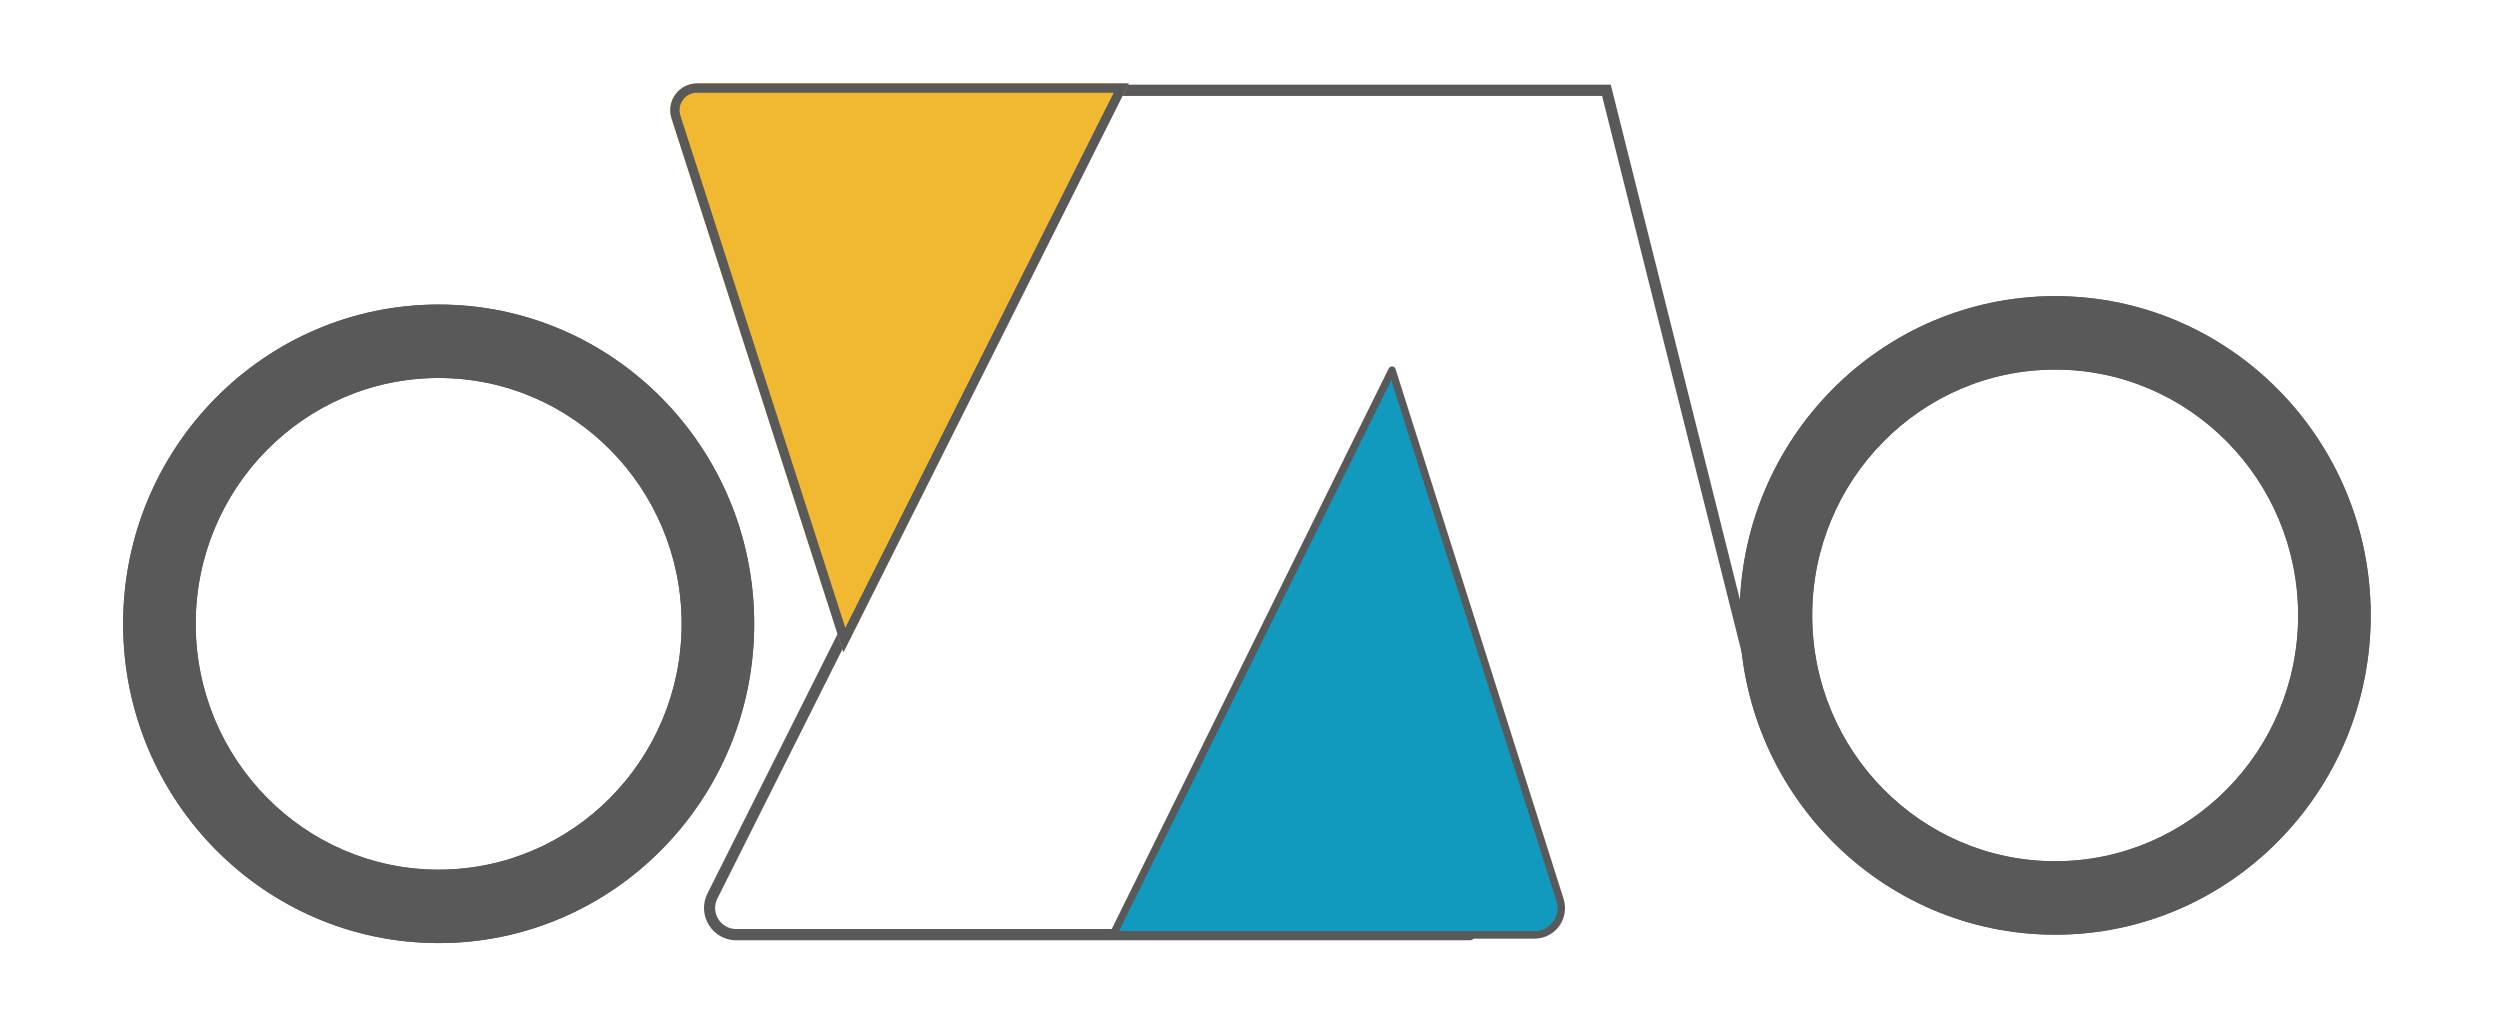
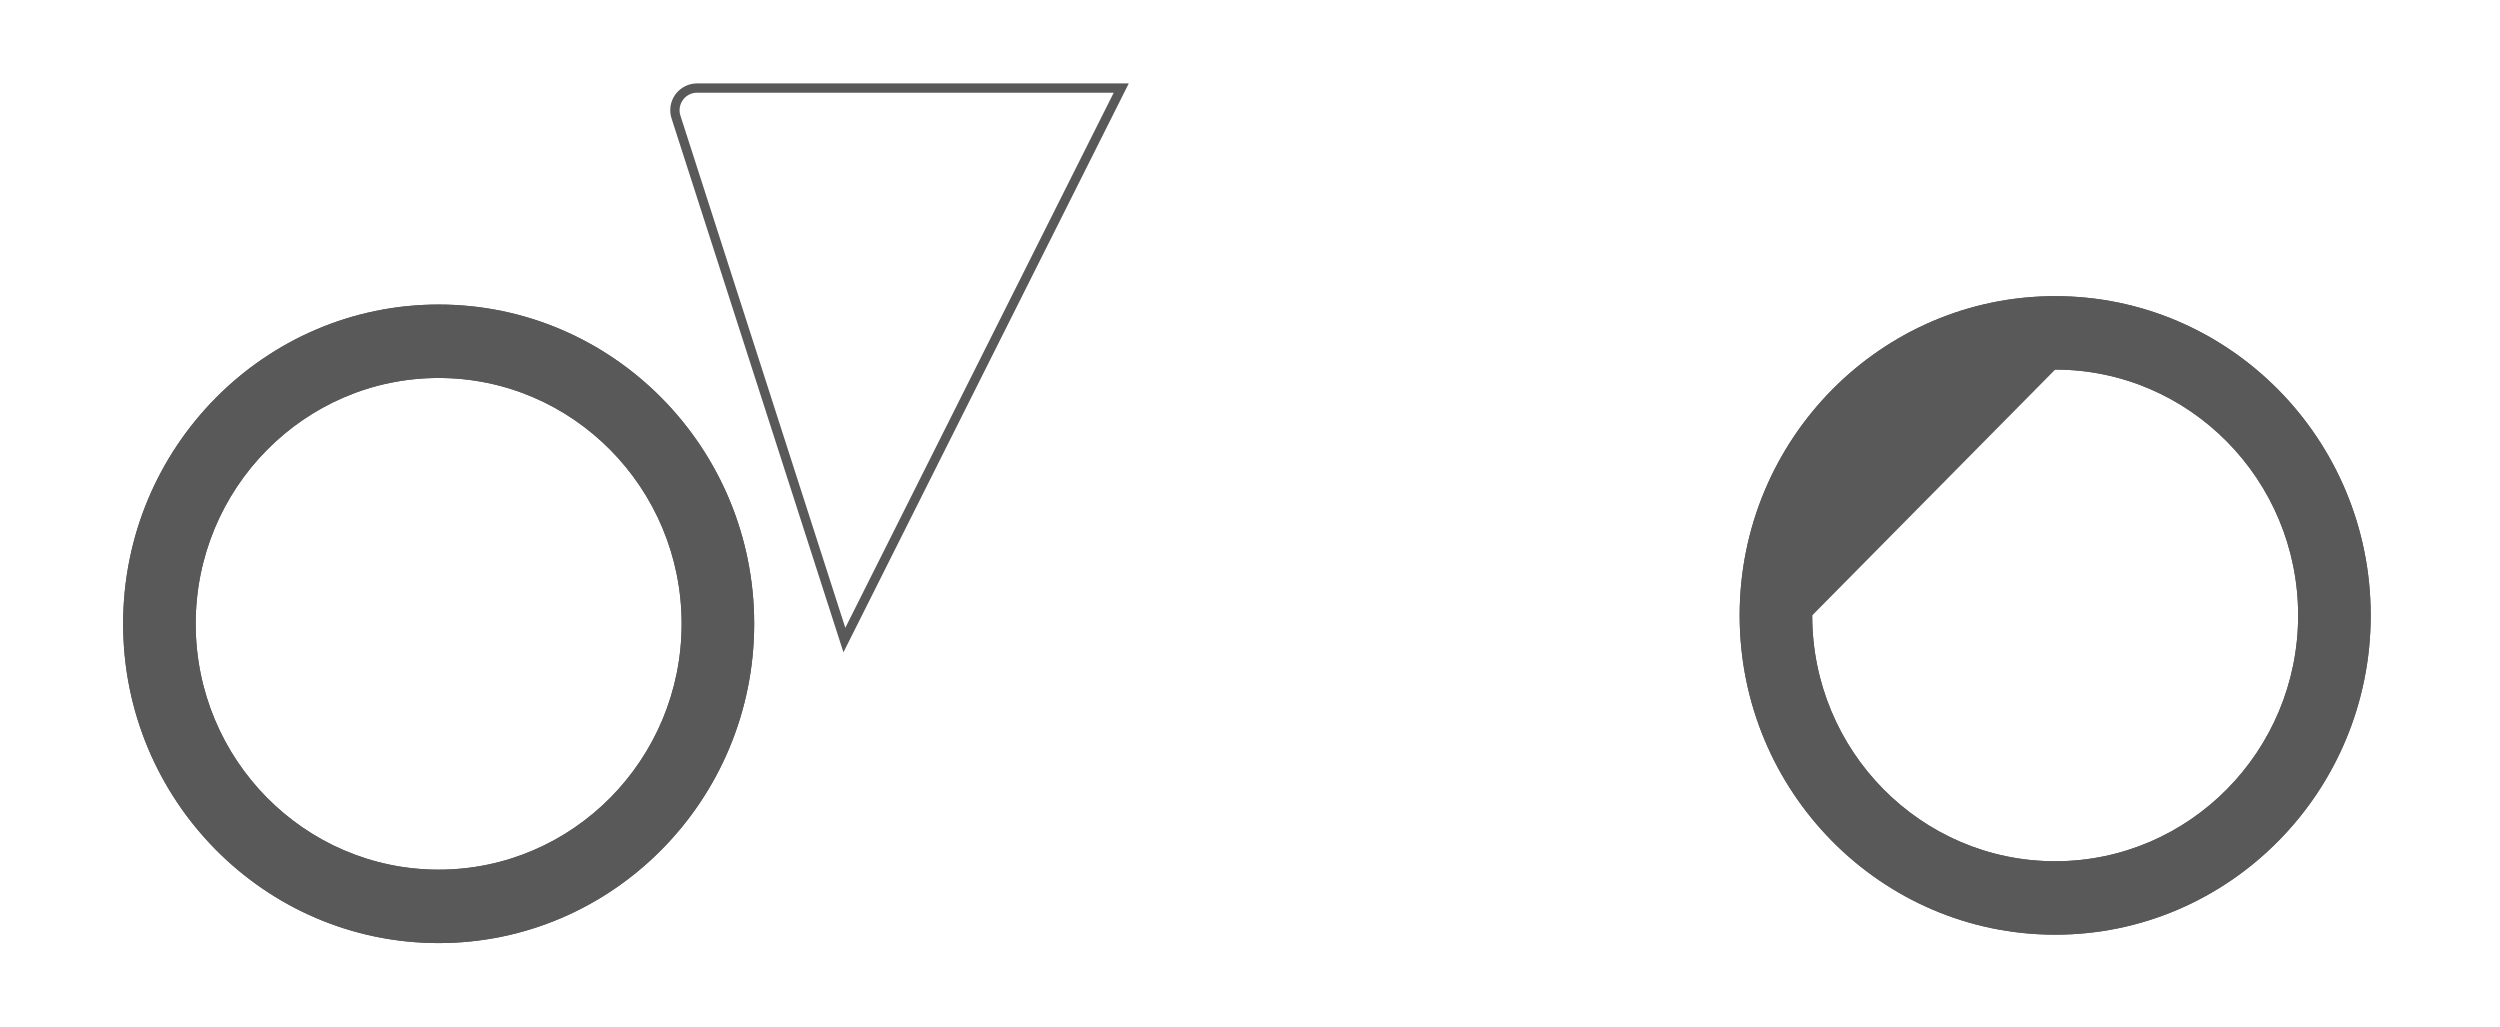
<svg xmlns="http://www.w3.org/2000/svg" width="100%" height="100%" viewBox="0 0 280 115" version="1.1" xml:space="preserve" style="fill-rule:evenodd;clip-rule:evenodd;stroke-linecap:round;stroke-miterlimit:5;">
  <g transform="matrix(1,0,0,1,-1806.16,-352.182)">
    <g transform="matrix(1,0,0,1,-839,0)">
      <g transform="matrix(0.93,0,0,0.941,1139.33,-93.619)">
        <path d="M1672,510C1692.97,510 1710,527.027 1710,548C1710,568.973 1692.97,586 1672,586C1651.03,586 1634,568.973 1634,548C1634,527.027 1651.03,510 1672,510ZM1672,518.74C1688.15,518.74 1701.26,531.851 1701.26,548C1701.26,564.149 1688.15,577.26 1672,577.26C1655.85,577.26 1642.74,564.149 1642.74,548C1642.74,531.851 1655.85,518.74 1672,518.74Z" style="fill:rgb(89,89,89);" />
        <path d="M1672,510C1692.97,510 1710,527.027 1710,548C1710,568.973 1692.97,586 1672,586C1651.03,586 1634,568.973 1634,548C1634,527.027 1651.03,510 1672,510ZM1672,511.329C1651.77,511.329 1635.34,527.765 1635.34,548C1635.34,568.235 1651.77,584.671 1672,584.671C1692.24,584.671 1708.66,568.235 1708.66,548C1708.66,527.765 1692.24,511.329 1672,511.329ZM1672,517.411C1688.89,517.411 1702.6,531.114 1702.6,548C1702.6,564.886 1688.89,578.589 1672,578.589C1655.11,578.589 1641.4,564.886 1641.4,548C1641.4,531.114 1655.11,517.411 1672,517.411ZM1672,518.74C1655.85,518.74 1642.74,531.851 1642.74,548C1642.74,564.149 1655.85,577.26 1672,577.26C1688.15,577.26 1701.26,564.149 1701.26,548C1701.26,531.851 1688.15,518.74 1672,518.74Z" style="fill:rgb(89,89,89);" />
      </g>
    </g>
    <g transform="matrix(1,0,0,1,-839,0)">
      <g transform="matrix(0.93,0,0,0.941,1124.11,-86.093)">
-         <path d="M1846,543.5L1829,476.5L1770,476.5C1770,476.5 1731.32,552.726 1721.33,572.408C1720.83,573.39 1720.88,574.559 1721.47,575.494C1722.05,576.43 1723.09,577 1724.2,577L1812.53,577" style="fill:none;stroke:rgb(89,89,89);stroke-width:1.34px;" />
-       </g>
+         </g>
    </g>
    <g transform="matrix(1,0,0,1,-839,0)">
      <g transform="matrix(0.933,0,0,0.944,1170.65,-55.702)">
-         <path d="M1747.5,476C1747.5,476 1762.99,524.257 1767.67,538.862C1767.98,539.827 1767.81,540.881 1767.2,541.699C1766.6,542.517 1765.63,543 1764.61,543C1751.57,543 1714,543 1714,543L1747.5,476Z" style="fill:rgb(18,153,190);stroke:rgb(89,89,89);stroke-width:0.89px;stroke-linejoin:round;" />
-       </g>
+         </g>
    </g>
    <g transform="matrix(1,0,0,1,-839,0)">
      <g transform="matrix(-0.954,-1.18175e-16,1.15119e-16,-0.951,4406.74,877.916)">
-         <path d="M1747.5,476C1747.5,476 1763,524.292 1767.68,538.878C1767.99,539.838 1767.82,540.888 1767.23,541.703C1766.63,542.518 1765.69,543 1764.68,543C1751.72,543 1714,543 1714,543L1747.5,476Z" style="fill:rgb(241,185,49);" />
        <path d="M1747.5,476L1767.68,538.878C1767.99,539.838 1767.82,540.888 1767.23,541.703C1766.63,542.518 1765.69,543 1764.68,543L1714,543L1747.5,476ZM1747.28,478.885C1747.28,478.885 1715.77,541.904 1715.77,541.904L1764.68,541.904C1765.34,541.904 1765.96,541.59 1766.34,541.058C1766.73,540.525 1766.84,539.84 1766.64,539.213L1747.28,478.885Z" style="fill:rgb(89,89,89);" />
      </g>
    </g>
    <g transform="matrix(1,0,0,1,-839,0)">
      <g transform="matrix(0.93,0,0,0.941,1320.38,-94.56)">
-         <path d="M1672,510C1692.97,510 1710,527.027 1710,548C1710,568.973 1692.97,586 1672,586C1651.03,586 1634,568.973 1634,548C1634,527.027 1651.03,510 1672,510ZM1672,518.74C1688.15,518.74 1701.26,531.851 1701.26,548C1701.26,564.149 1688.15,577.26 1672,577.26C1655.85,577.26 1642.74,564.149 1642.74,548C1642.74,531.851 1655.85,518.74 1672,518.74Z" style="fill:rgb(89,89,89);" />
+         <path d="M1672,510C1692.97,510 1710,527.027 1710,548C1710,568.973 1692.97,586 1672,586C1651.03,586 1634,568.973 1634,548C1634,527.027 1651.03,510 1672,510ZM1672,518.74C1688.15,518.74 1701.26,531.851 1701.26,548C1701.26,564.149 1688.15,577.26 1672,577.26C1655.85,577.26 1642.74,564.149 1642.74,548Z" style="fill:rgb(89,89,89);" />
        <path d="M1672,510C1692.97,510 1710,527.027 1710,548C1710,568.973 1692.97,586 1672,586C1651.03,586 1634,568.973 1634,548C1634,527.027 1651.03,510 1672,510ZM1672,511.329C1651.77,511.329 1635.34,527.765 1635.34,548C1635.34,568.235 1651.77,584.671 1672,584.671C1692.24,584.671 1708.66,568.235 1708.66,548C1708.66,527.765 1692.24,511.329 1672,511.329ZM1672,517.411C1688.89,517.411 1702.6,531.114 1702.6,548C1702.6,564.886 1688.89,578.589 1672,578.589C1655.11,578.589 1641.4,564.886 1641.4,548C1641.4,531.114 1655.11,517.411 1672,517.411ZM1672,518.74C1655.85,518.74 1642.74,531.851 1642.74,548C1642.74,564.149 1655.85,577.26 1672,577.26C1688.15,577.26 1701.26,564.149 1701.26,548C1701.26,531.851 1688.15,518.74 1672,518.74Z" style="fill:rgb(89,89,89);" />
      </g>
    </g>
    <g transform="matrix(1,0,0,1,-839,0)">
      <g transform="matrix(0.995,0,0,0.968,849.044,13.167)">
-         <rect x="1805.43" y="350.272" width="281.453" height="118.819" style="fill:none;" />
-       </g>
+         </g>
    </g>
  </g>
</svg>